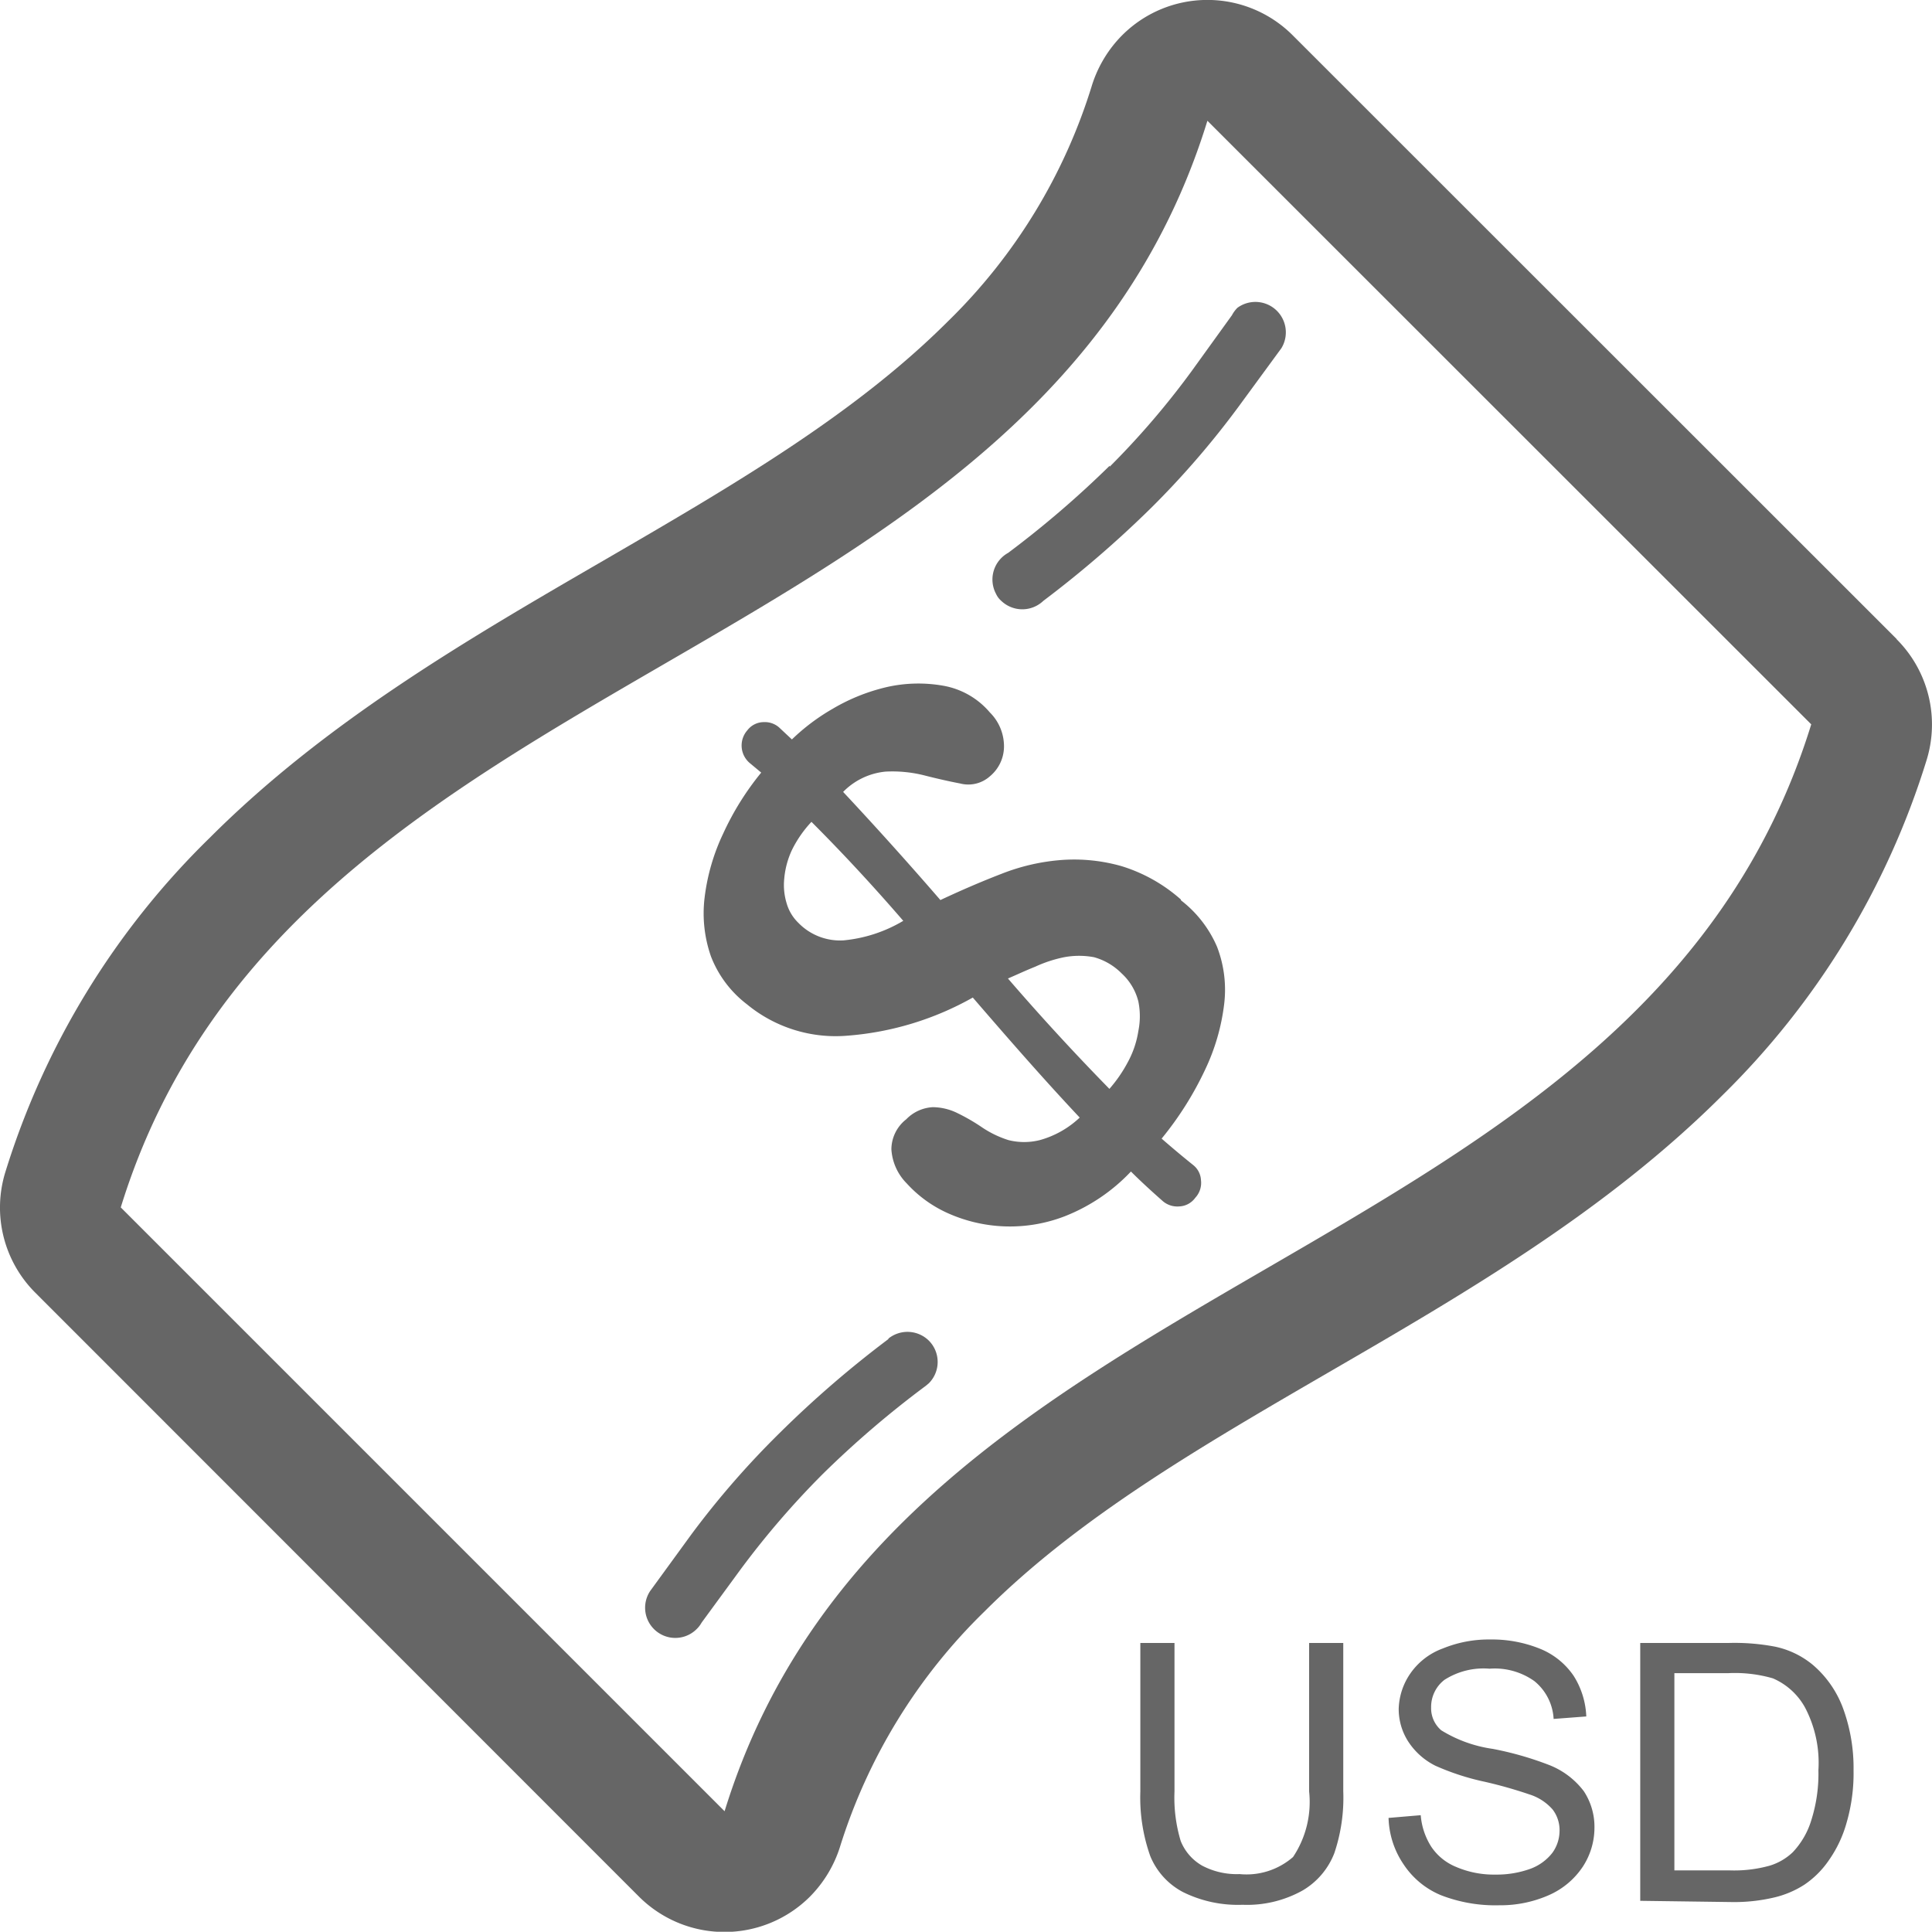
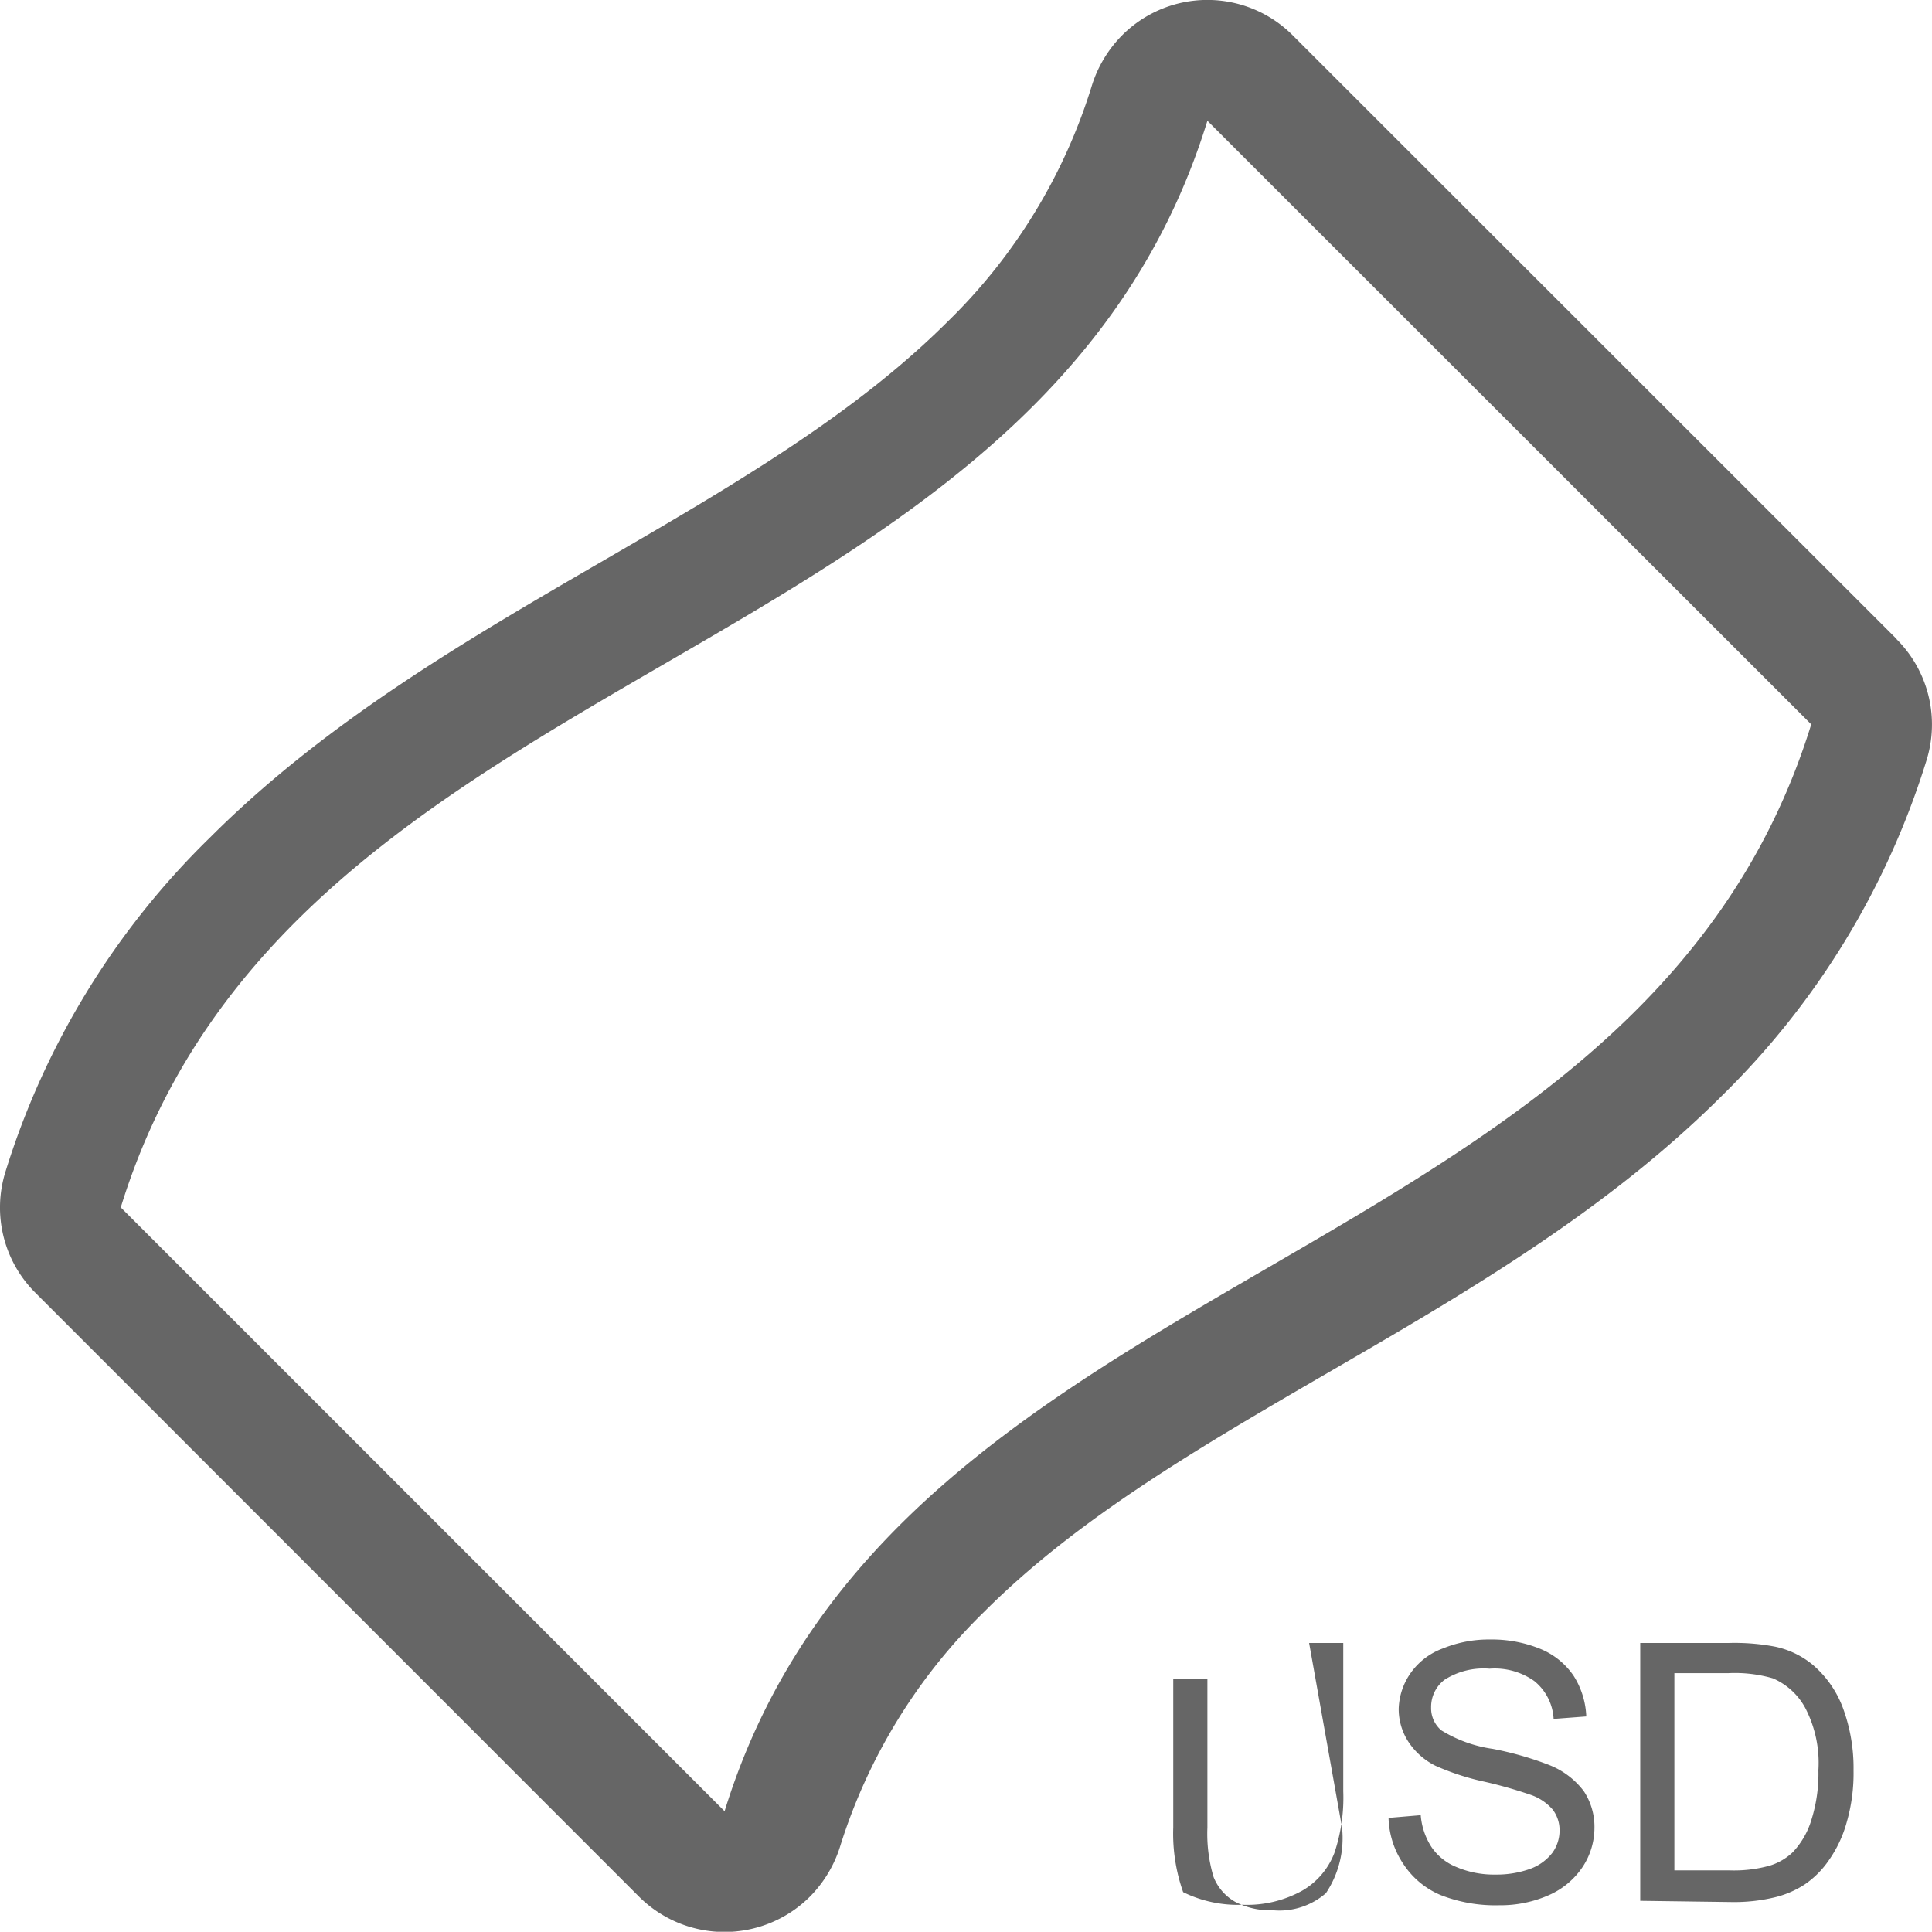
<svg xmlns="http://www.w3.org/2000/svg" viewBox="0 0 78.07 78.06">
  <defs>
    <style>.cls-1{fill:#666;}</style>
  </defs>
  <g id="图层_2" data-name="图层 2">
    <g id="图层_1-2" data-name="图层 1">
-       <path class="cls-1" d="M52.9,66.39h1.38v6a7,7,0,0,1-.36,2.49,3,3,0,0,1-1.28,1.51,4.6,4.6,0,0,1-2.43.58,5,5,0,0,1-2.4-.51A2.87,2.87,0,0,1,46.48,75a7.08,7.08,0,0,1-.4-2.61v-6h1.38v6a6.07,6.07,0,0,0,.25,2,2,2,0,0,0,.87,1,3,3,0,0,0,1.51.34,2.86,2.86,0,0,0,2.16-.69,4,4,0,0,0,.65-2.65Z" />
+       <path class="cls-1" d="M52.9,66.39h1.38v6a7,7,0,0,1-.36,2.49,3,3,0,0,1-1.28,1.51,4.6,4.6,0,0,1-2.43.58,5,5,0,0,1-2.4-.51a7.08,7.08,0,0,1-.4-2.61v-6h1.38v6a6.07,6.07,0,0,0,.25,2,2,2,0,0,0,.87,1,3,3,0,0,0,1.51.34,2.86,2.86,0,0,0,2.16-.69,4,4,0,0,0,.65-2.65Z" />
      <path class="cls-1" d="M56.11,73.46l1.3-.11a2.77,2.77,0,0,0,.43,1.28,2.21,2.21,0,0,0,1,.81,3.86,3.86,0,0,0,1.59.31,4,4,0,0,0,1.4-.23,2,2,0,0,0,.9-.65,1.53,1.53,0,0,0,.29-.89,1.37,1.37,0,0,0-.28-.86,2.07,2.07,0,0,0-.94-.61A18,18,0,0,0,60,72a10,10,0,0,1-2-.65,2.8,2.8,0,0,1-1.11-1,2.43,2.43,0,0,1-.37-1.3A2.64,2.64,0,0,1,57,67.61a2.74,2.74,0,0,1,1.31-1,4.89,4.89,0,0,1,1.91-.36,5.16,5.16,0,0,1,2,.37,3,3,0,0,1,1.37,1.1,3.3,3.3,0,0,1,.51,1.64l-1.32.1A2.11,2.11,0,0,0,62,67.93a2.77,2.77,0,0,0-1.81-.5,2.93,2.93,0,0,0-1.82.45A1.38,1.38,0,0,0,57.83,69a1.17,1.17,0,0,0,.41.92,5.4,5.4,0,0,0,2.08.75,13.18,13.18,0,0,1,2.3.66A3.23,3.23,0,0,1,64,72.38a2.61,2.61,0,0,1,.43,1.49,2.88,2.88,0,0,1-.47,1.56,3.18,3.18,0,0,1-1.37,1.15,4.85,4.85,0,0,1-2,.41,6.07,6.07,0,0,1-2.37-.41,3.34,3.34,0,0,1-1.5-1.24A3.5,3.5,0,0,1,56.11,73.46Z" />
      <path class="cls-1" d="M66.28,76.81V66.39h3.59a8.74,8.74,0,0,1,1.86.15,3.53,3.53,0,0,1,1.53.74,4.23,4.23,0,0,1,1.23,1.79,7,7,0,0,1,.41,2.47,7.14,7.14,0,0,1-.28,2.11,4.93,4.93,0,0,1-.71,1.51,3.72,3.72,0,0,1-1,1,3.89,3.89,0,0,1-1.24.52,7,7,0,0,1-1.68.18Zm1.38-1.23h2.23a5.35,5.35,0,0,0,1.62-.19,2.33,2.33,0,0,0,.93-.54,3.26,3.26,0,0,0,.76-1.32,6.21,6.21,0,0,0,.28-2A4.8,4.8,0,0,0,72.94,69a2.7,2.7,0,0,0-1.3-1.18,5.51,5.51,0,0,0-1.79-.21H67.66Z" />
      <path class="cls-1" d="M76.64,25.82,52.24,1.43a4.87,4.87,0,0,0-6.9,0,5,5,0,0,0-1.21,2A22.59,22.59,0,0,1,38.29,13c-3.78,3.77-8.7,6.63-13.9,9.65-5.52,3.2-11.23,6.52-15.91,11.2A32.14,32.14,0,0,0,.22,47.35a4.86,4.86,0,0,0,1.21,4.89l24.39,24.4a4.89,4.89,0,0,0,6.91,0,5,5,0,0,0,1.21-2,22.71,22.71,0,0,1,5.85-9.53c3.77-3.77,8.69-6.63,13.89-9.65,5.52-3.2,11.23-6.52,15.91-11.19a32.34,32.34,0,0,0,8.26-13.55,4.87,4.87,0,0,0-1.21-4.89ZM29.28,73.19,4.88,48.79c6.93-22.45,37-21.47,43.91-43.91l24.4,24.39C66.26,51.71,36.21,50.74,29.28,73.19Z" />
-       <path class="cls-1" d="M47.72,36.35A6.48,6.48,0,0,0,45.32,35a7,7,0,0,0-2.41-.25,8.32,8.32,0,0,0-2.44.56c-.83.32-1.66.68-2.47,1.06Q36.08,34.15,34.07,32a2.77,2.77,0,0,1,1.71-.82,5.28,5.28,0,0,1,1.6.16c.51.13,1,.24,1.42.32A1.31,1.31,0,0,0,40,31.37a1.57,1.57,0,0,0,.57-1.17A1.93,1.93,0,0,0,40,28.79a3.19,3.19,0,0,0-1.88-1.08,5.78,5.78,0,0,0-2.27.05,7.74,7.74,0,0,0-2.2.88A8.32,8.32,0,0,0,32,29.88l-.48-.45a.87.87,0,0,0-.65-.25.84.84,0,0,0-.67.33.93.93,0,0,0,.08,1.31l.48.4a11.34,11.34,0,0,0-1.54,2.47,8.36,8.36,0,0,0-.75,2.6,5.27,5.27,0,0,0,.26,2.36,4.45,4.45,0,0,0,1.45,1.93,5.63,5.63,0,0,0,4.07,1.27,12.21,12.21,0,0,0,5.06-1.54c1.44,1.67,2.88,3.32,4.32,4.85a3.83,3.83,0,0,1-1.61.91,2.6,2.6,0,0,1-1.27,0,4.15,4.15,0,0,1-1.06-.51,7.9,7.9,0,0,0-1-.58,2.28,2.28,0,0,0-1-.24,1.61,1.61,0,0,0-1.07.49,1.55,1.55,0,0,0-.6,1.21,2.14,2.14,0,0,0,.62,1.38A5,5,0,0,0,38.25,49a6.14,6.14,0,0,0,4.77.15,7.39,7.39,0,0,0,2.68-1.81c.42.42.85.81,1.28,1.19a.9.9,0,0,0,.67.22.84.84,0,0,0,.65-.35.88.88,0,0,0,.23-.71.83.83,0,0,0-.3-.6q-.66-.53-1.29-1.08a13.31,13.31,0,0,0,1.75-2.77,8.52,8.52,0,0,0,.78-2.69,4.83,4.83,0,0,0-.29-2.29,4.72,4.72,0,0,0-1.46-1.88ZM34.08,38a2.35,2.35,0,0,1-1.82-.71,1.78,1.78,0,0,1-.47-.78,2.52,2.52,0,0,1-.1-1A3.44,3.44,0,0,1,32,34.35a4.69,4.69,0,0,1,.79-1.14c1.28,1.28,2.51,2.61,3.71,4A5.77,5.77,0,0,1,34.08,38Zm11.51,4.89A5.65,5.65,0,0,1,44.83,44c-1.42-1.45-2.78-2.93-4.1-4.46.35-.15.71-.32,1.11-.48A5.28,5.28,0,0,1,43,38.68a3.28,3.28,0,0,1,1.21,0,2.52,2.52,0,0,1,1.12.66A2.29,2.29,0,0,1,46,40.47a3,3,0,0,1,0,1.19A3.85,3.85,0,0,1,45.59,42.89ZM35.9,54.11h0a42.77,42.77,0,0,0-4.39,3.79A35.24,35.24,0,0,0,27.94,62l-1.66,2.28h0a1.22,1.22,0,0,0,1.89,1.53,1.08,1.08,0,0,0,.18-.24l1.56-2.13a34.7,34.7,0,0,1,3.32-3.86A39.68,39.68,0,0,1,37.41,56h0l.12-.1a1.22,1.22,0,0,0,0-1.73,1.23,1.23,0,0,0-1.63-.08Zm8.94-35.29a40.47,40.47,0,0,1-4.1,3.52A1.23,1.23,0,0,0,40.25,24a.83.83,0,0,0,.21.28,1.23,1.23,0,0,0,1.7,0h0a43.68,43.68,0,0,0,4.39-3.79,35.16,35.16,0,0,0,3.56-4.14l1.67-2.28h0A1.23,1.23,0,0,0,50,12.44a1.29,1.29,0,0,0-.22.3L48.15,15a32.88,32.88,0,0,1-3.31,3.86Z" />
    </g>
  </g>
</svg>